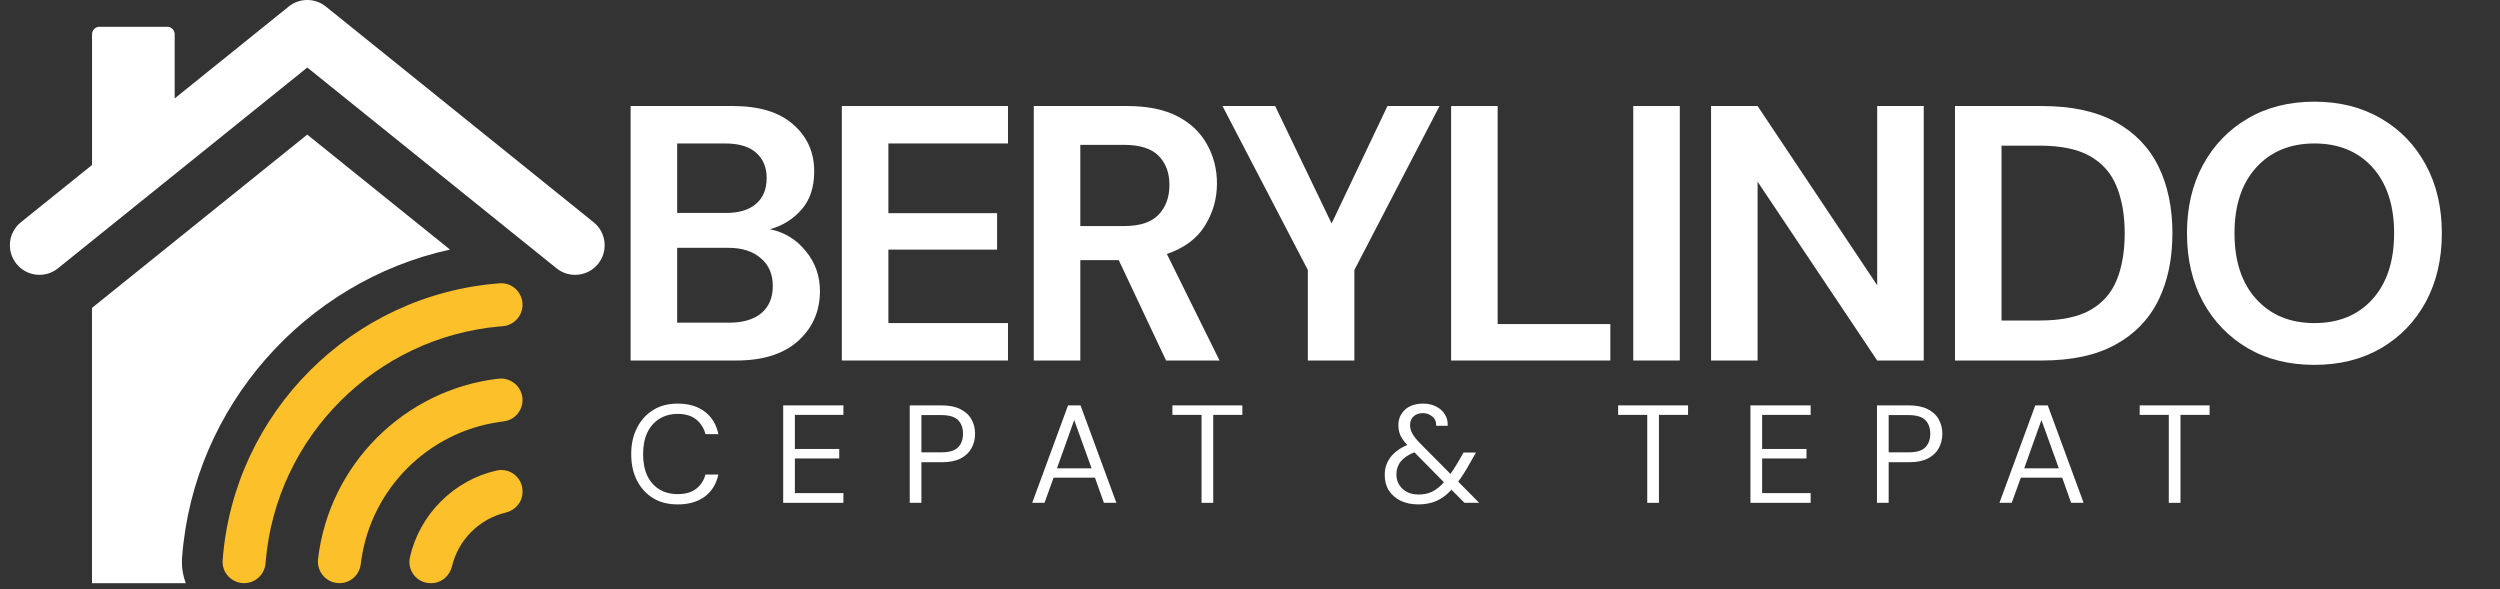
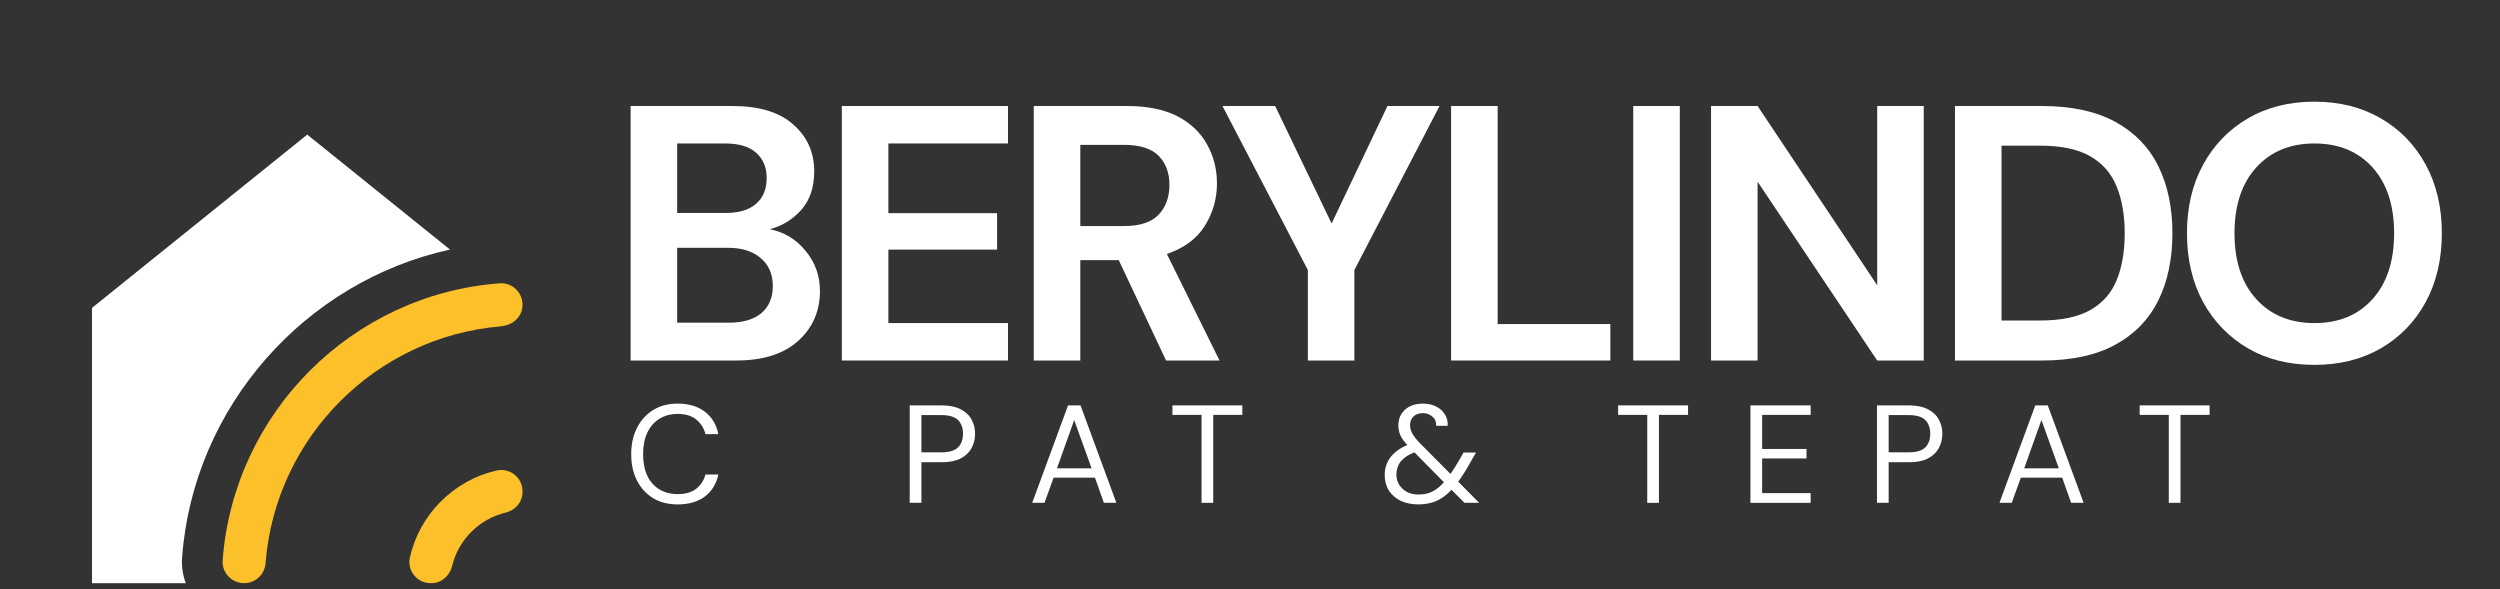
<svg xmlns="http://www.w3.org/2000/svg" width="263" zoomAndPan="magnify" viewBox="0 0 197.25 46.5" height="62" preserveAspectRatio="xMidYMid meet">
  <rect x="0" y="0" width="197.25" height="46.5" fill="#333333" stroke="none" />
  <defs>
    <g />
    <clipPath id="a9fecd9da4">
      <path d="M 0.777 0 L 47.707 0 L 47.707 22 L 0.777 22 Z M 0.777 0 " clip-rule="nonzero" />
    </clipPath>
    <clipPath id="b73d0c4f05">
      <path d="M 7.238 10.258 L 35.73 10.258 L 35.73 46.004 L 7.238 46.004 Z M 7.238 10.258 " clip-rule="nonzero" />
    </clipPath>
    <clipPath id="552e26a848">
      <path d="M 32 37 L 41.426 37 L 41.426 46.004 L 32 46.004 Z M 32 37 " clip-rule="nonzero" />
    </clipPath>
    <clipPath id="cd2482121c">
-       <path d="M 25 29.633 L 41.426 29.633 L 41.426 46.004 L 25 46.004 Z M 25 29.633 " clip-rule="nonzero" />
-     </clipPath>
+       </clipPath>
    <clipPath id="d86fbe8cf5">
      <path d="M 17.496 22.035 L 41.426 22.035 L 41.426 46.004 L 17.496 46.004 Z M 17.496 22.035 " clip-rule="nonzero" />
    </clipPath>
  </defs>
  <g clip-path="url(#a9fecd9da4)">
-     <path fill="#ffffff" d="M 46.84 17.539 L 25.711 0.516 C 24.852 -0.172 23.633 -0.172 22.781 0.516 L 13.781 7.766 L 13.781 2.699 C 13.781 2.379 13.52 2.113 13.199 2.113 L 7.844 2.113 C 7.52 2.113 7.262 2.379 7.262 2.699 L 7.262 13.016 L 1.648 17.535 C 0.641 18.348 0.488 19.824 1.305 20.824 L 1.309 20.828 C 2.117 21.82 3.578 21.973 4.574 21.168 L 24.246 5.328 L 43.914 21.172 C 44.91 21.973 46.371 21.82 47.18 20.832 C 48 19.828 47.848 18.352 46.84 17.539 " fill-opacity="1" fill-rule="nonzero" />
-   </g>
+     </g>
  <g clip-path="url(#b73d0c4f05)">
    <path fill="#ffffff" d="M 14.367 43.973 C 15.262 32.062 24.086 22.191 35.504 19.691 L 24.242 10.621 L 7.258 24.293 L 7.258 46.012 L 14.66 46.012 C 14.414 45.363 14.316 44.664 14.367 43.973 " fill-opacity="1" fill-rule="nonzero" />
  </g>
  <g clip-path="url(#552e26a848)">
    <path fill="#fcc12a" d="M 39.184 37.125 C 37.527 37.5 36.012 38.336 34.781 39.566 C 33.555 40.793 32.719 42.312 32.344 43.965 C 32.105 45.012 32.898 46.012 33.973 46.012 L 34.031 46.012 C 34.828 46.012 35.48 45.441 35.668 44.668 C 35.91 43.652 36.43 42.723 37.184 41.965 C 37.941 41.211 38.871 40.691 39.883 40.449 C 40.656 40.266 41.227 39.613 41.227 38.816 L 41.227 38.754 C 41.23 37.684 40.23 36.887 39.184 37.125 " fill-opacity="1" fill-rule="nonzero" />
  </g>
  <g clip-path="url(#cd2482121c)">
-     <path fill="#fcc12a" d="M 39.734 33.246 C 40.586 33.145 41.227 32.426 41.227 31.566 C 41.227 30.543 40.328 29.758 39.312 29.879 C 31.883 30.754 25.969 36.664 25.094 44.098 C 24.973 45.113 25.758 46.012 26.781 46.012 C 27.641 46.012 28.359 45.371 28.461 44.516 C 28.477 44.406 28.492 44.293 28.508 44.184 C 29.312 38.559 33.77 34.102 39.398 33.293 C 39.508 33.273 39.621 33.262 39.734 33.246 " fill-opacity="1" fill-rule="nonzero" />
-   </g>
+     </g>
  <g clip-path="url(#d86fbe8cf5)">
-     <path fill="#fcc12a" d="M 39.449 25.754 C 39.52 25.75 39.586 25.742 39.652 25.738 C 40.539 25.668 41.227 24.938 41.227 24.047 C 41.227 23.066 40.402 22.277 39.426 22.352 C 27.77 23.23 18.441 32.559 17.566 44.211 C 17.492 45.184 18.285 46.012 19.262 46.012 C 20.152 46.012 20.887 45.32 20.953 44.43 C 20.957 44.367 20.961 44.301 20.969 44.238 C 21.824 34.441 29.656 26.609 39.449 25.754 " fill-opacity="1" fill-rule="nonzero" />
+     <path fill="#fcc12a" d="M 39.449 25.754 C 40.539 25.668 41.227 24.938 41.227 24.047 C 41.227 23.066 40.402 22.277 39.426 22.352 C 27.77 23.23 18.441 32.559 17.566 44.211 C 17.492 45.184 18.285 46.012 19.262 46.012 C 20.152 46.012 20.887 45.32 20.953 44.43 C 20.957 44.367 20.961 44.301 20.969 44.238 C 21.824 34.441 29.656 26.609 39.449 25.754 " fill-opacity="1" fill-rule="nonzero" />
  </g>
  <g fill="#ffffff" fill-opacity="1">
    <g transform="translate(47.803, 28.444)">
      <g>
        <path d="M 1.953 0 L 1.953 -20.078 L 10.016 -20.078 C 12.098 -20.078 13.688 -19.594 14.781 -18.625 C 15.883 -17.664 16.438 -16.43 16.438 -14.922 C 16.438 -13.66 16.098 -12.648 15.422 -11.891 C 14.742 -11.129 13.914 -10.617 12.938 -10.359 C 14.082 -10.129 15.023 -9.555 15.766 -8.641 C 16.516 -7.734 16.891 -6.68 16.891 -5.484 C 16.891 -3.891 16.316 -2.578 15.172 -1.547 C 14.023 -0.516 12.398 0 10.297 0 Z M 5.625 -11.641 L 9.469 -11.641 C 10.5 -11.641 11.289 -11.879 11.844 -12.359 C 12.406 -12.836 12.688 -13.52 12.688 -14.406 C 12.688 -15.238 12.41 -15.898 11.859 -16.391 C 11.316 -16.879 10.5 -17.125 9.406 -17.125 L 5.625 -17.125 Z M 5.625 -2.984 L 9.719 -2.984 C 10.812 -2.984 11.66 -3.234 12.266 -3.734 C 12.867 -4.242 13.172 -4.957 13.172 -5.875 C 13.172 -6.812 12.852 -7.547 12.219 -8.078 C 11.594 -8.617 10.742 -8.891 9.672 -8.891 L 5.625 -8.891 Z M 5.625 -2.984 " />
      </g>
    </g>
  </g>
  <g fill="#ffffff" fill-opacity="1">
    <g transform="translate(64.468, 28.444)">
      <g>
        <path d="M 1.953 0 L 1.953 -20.078 L 15.062 -20.078 L 15.062 -17.125 L 5.625 -17.125 L 5.625 -11.625 L 14.203 -11.625 L 14.203 -8.75 L 5.625 -8.75 L 5.625 -2.953 L 15.062 -2.953 L 15.062 0 Z M 1.953 0 " />
      </g>
    </g>
  </g>
  <g fill="#ffffff" fill-opacity="1">
    <g transform="translate(79.612, 28.444)">
      <g>
        <path d="M 1.953 0 L 1.953 -20.078 L 9.328 -20.078 C 10.93 -20.078 12.254 -19.805 13.297 -19.266 C 14.336 -18.723 15.113 -17.984 15.625 -17.047 C 16.145 -16.117 16.406 -15.094 16.406 -13.969 C 16.406 -12.75 16.082 -11.629 15.438 -10.609 C 14.801 -9.598 13.805 -8.863 12.453 -8.406 L 16.609 0 L 12.391 0 L 8.656 -7.922 L 5.625 -7.922 L 5.625 0 Z M 5.625 -10.609 L 9.094 -10.609 C 10.32 -10.609 11.223 -10.906 11.797 -11.5 C 12.367 -12.094 12.656 -12.879 12.656 -13.859 C 12.656 -14.816 12.367 -15.582 11.797 -16.156 C 11.234 -16.727 10.32 -17.016 9.062 -17.016 L 5.625 -17.016 Z M 5.625 -10.609 " />
      </g>
    </g>
  </g>
  <g fill="#ffffff" fill-opacity="1">
    <g transform="translate(96.048, 28.444)">
      <g>
        <path d="M 7.141 0 L 7.141 -7.141 L 0.406 -20.078 L 4.562 -20.078 L 9.016 -10.812 L 13.422 -20.078 L 17.531 -20.078 L 10.812 -7.141 L 10.812 0 Z M 7.141 0 " />
      </g>
    </g>
  </g>
  <g fill="#ffffff" fill-opacity="1">
    <g transform="translate(112.54, 28.444)">
      <g>
        <path d="M 1.953 0 L 1.953 -20.078 L 5.625 -20.078 L 5.625 -2.875 L 14.516 -2.875 L 14.516 0 Z M 1.953 0 " />
      </g>
    </g>
  </g>
  <g fill="#ffffff" fill-opacity="1">
    <g transform="translate(126.911, 28.444)">
      <g>
        <path d="M 1.953 0 L 1.953 -20.078 L 5.625 -20.078 L 5.625 0 Z M 1.953 0 " />
      </g>
    </g>
  </g>
  <g fill="#ffffff" fill-opacity="1">
    <g transform="translate(133.049, 28.444)">
      <g>
        <path d="M 1.953 0 L 1.953 -20.078 L 5.625 -20.078 L 15.062 -5.938 L 15.062 -20.078 L 18.734 -20.078 L 18.734 0 L 15.062 0 L 5.625 -14.109 L 5.625 0 Z M 1.953 0 " />
      </g>
    </g>
  </g>
  <g fill="#ffffff" fill-opacity="1">
    <g transform="translate(152.295, 28.444)">
      <g>
        <path d="M 1.953 0 L 1.953 -20.078 L 8.812 -20.078 C 11.156 -20.078 13.086 -19.66 14.609 -18.828 C 16.129 -17.992 17.258 -16.828 18 -15.328 C 18.738 -13.828 19.109 -12.066 19.109 -10.047 C 19.109 -8.016 18.738 -6.25 18 -4.75 C 17.258 -3.25 16.129 -2.082 14.609 -1.25 C 13.086 -0.414 11.156 0 8.812 0 Z M 5.625 -3.156 L 8.641 -3.156 C 10.316 -3.156 11.641 -3.426 12.609 -3.969 C 13.586 -4.52 14.285 -5.305 14.703 -6.328 C 15.129 -7.348 15.344 -8.586 15.344 -10.047 C 15.344 -11.473 15.129 -12.703 14.703 -13.734 C 14.285 -14.773 13.586 -15.57 12.609 -16.125 C 11.641 -16.676 10.316 -16.953 8.641 -16.953 L 5.625 -16.953 Z M 5.625 -3.156 " />
      </g>
    </g>
  </g>
  <g fill="#ffffff" fill-opacity="1">
    <g transform="translate(171.255, 28.444)">
      <g>
        <path d="M 11.359 0.344 C 9.348 0.344 7.594 -0.094 6.094 -0.969 C 4.594 -1.852 3.414 -3.07 2.562 -4.625 C 1.719 -6.188 1.297 -7.992 1.297 -10.047 C 1.297 -12.086 1.719 -13.883 2.562 -15.438 C 3.414 -17 4.594 -18.219 6.094 -19.094 C 7.594 -19.977 9.348 -20.422 11.359 -20.422 C 13.348 -20.422 15.098 -19.977 16.609 -19.094 C 18.117 -18.219 19.297 -17 20.141 -15.438 C 20.984 -13.883 21.406 -12.086 21.406 -10.047 C 21.406 -7.992 20.984 -6.188 20.141 -4.625 C 19.297 -3.07 18.117 -1.852 16.609 -0.969 C 15.098 -0.094 13.348 0.344 11.359 0.344 Z M 11.359 -2.953 C 13.273 -2.953 14.801 -3.582 15.938 -4.844 C 17.07 -6.102 17.641 -7.836 17.641 -10.047 C 17.641 -12.242 17.07 -13.973 15.938 -15.234 C 14.801 -16.492 13.273 -17.125 11.359 -17.125 C 9.441 -17.125 7.91 -16.492 6.766 -15.234 C 5.617 -13.973 5.047 -12.242 5.047 -10.047 C 5.047 -7.836 5.617 -6.102 6.766 -4.844 C 7.91 -3.582 9.441 -2.953 11.359 -2.953 Z M 11.359 -2.953 " />
      </g>
    </g>
  </g>
  <g fill="#ffffff" fill-opacity="1">
    <g transform="translate(49.287, 39.673)">
      <g>
        <path d="M 4.188 0.125 C 3.426 0.125 2.773 -0.039 2.234 -0.375 C 1.691 -0.707 1.27 -1.172 0.969 -1.766 C 0.664 -2.359 0.516 -3.051 0.516 -3.844 C 0.516 -4.625 0.664 -5.312 0.969 -5.906 C 1.27 -6.508 1.691 -6.977 2.234 -7.312 C 2.773 -7.656 3.426 -7.828 4.188 -7.828 C 5.062 -7.828 5.773 -7.613 6.328 -7.188 C 6.879 -6.77 7.234 -6.18 7.391 -5.422 L 6.375 -5.422 C 6.25 -5.898 6.004 -6.285 5.641 -6.578 C 5.285 -6.867 4.801 -7.016 4.188 -7.016 C 3.633 -7.016 3.148 -6.883 2.734 -6.625 C 2.328 -6.375 2.008 -6.008 1.781 -5.531 C 1.562 -5.062 1.453 -4.5 1.453 -3.844 C 1.453 -3.188 1.562 -2.617 1.781 -2.141 C 2.008 -1.672 2.328 -1.312 2.734 -1.062 C 3.148 -0.812 3.633 -0.688 4.188 -0.688 C 4.801 -0.688 5.285 -0.828 5.641 -1.109 C 6.004 -1.391 6.25 -1.766 6.375 -2.234 L 7.391 -2.234 C 7.234 -1.492 6.879 -0.914 6.328 -0.5 C 5.773 -0.082 5.062 0.125 4.188 0.125 Z M 4.188 0.125 " />
      </g>
    </g>
  </g>
  <g fill="#ffffff" fill-opacity="1">
    <g transform="translate(60.982, 39.673)">
      <g>
-         <path d="M 0.812 0 L 0.812 -7.688 L 5.562 -7.688 L 5.562 -6.938 L 1.734 -6.938 L 1.734 -4.25 L 5.234 -4.25 L 5.234 -3.5 L 1.734 -3.5 L 1.734 -0.766 L 5.562 -0.766 L 5.562 0 Z M 0.812 0 " />
-       </g>
+         </g>
    </g>
  </g>
  <g fill="#ffffff" fill-opacity="1">
    <g transform="translate(70.965, 39.673)">
      <g>
        <path d="M 0.812 0 L 0.812 -7.688 L 3.344 -7.688 C 3.938 -7.688 4.426 -7.586 4.812 -7.391 C 5.207 -7.191 5.5 -6.922 5.688 -6.578 C 5.875 -6.242 5.969 -5.867 5.969 -5.453 C 5.969 -5.035 5.875 -4.656 5.688 -4.312 C 5.508 -3.977 5.223 -3.707 4.828 -3.5 C 4.441 -3.301 3.945 -3.203 3.344 -3.203 L 1.734 -3.203 L 1.734 0 Z M 1.734 -3.984 L 3.312 -3.984 C 3.926 -3.984 4.363 -4.113 4.625 -4.375 C 4.883 -4.633 5.016 -4.992 5.016 -5.453 C 5.016 -5.91 4.883 -6.27 4.625 -6.531 C 4.363 -6.789 3.926 -6.922 3.312 -6.922 L 1.734 -6.922 Z M 1.734 -3.984 " />
      </g>
    </g>
  </g>
  <g fill="#ffffff" fill-opacity="1">
    <g transform="translate(81.113, 39.673)">
      <g>
        <path d="M 0.328 0 L 3.156 -7.688 L 4.141 -7.688 L 6.969 0 L 5.984 0 L 5.281 -1.984 L 2.016 -1.984 L 1.297 0 Z M 2.281 -2.719 L 5.016 -2.719 L 3.641 -6.531 Z M 2.281 -2.719 " />
      </g>
    </g>
  </g>
  <g fill="#ffffff" fill-opacity="1">
    <g transform="translate(92.193, 39.673)">
      <g>
        <path d="M 2.609 0 L 2.609 -6.938 L 0.312 -6.938 L 0.312 -7.688 L 5.828 -7.688 L 5.828 -6.938 L 3.531 -6.938 L 3.531 0 Z M 2.609 0 " />
      </g>
    </g>
  </g>
  <g fill="#ffffff" fill-opacity="1">
    <g transform="translate(102.132, 39.673)">
      <g />
    </g>
  </g>
  <g fill="#ffffff" fill-opacity="1">
    <g transform="translate(108.832, 39.673)">
      <g>
        <path d="M 3.094 0.125 C 2.562 0.125 2.094 0.031 1.688 -0.156 C 1.289 -0.352 0.977 -0.625 0.75 -0.969 C 0.531 -1.32 0.422 -1.734 0.422 -2.203 C 0.422 -2.723 0.57 -3.188 0.875 -3.594 C 1.188 -4 1.629 -4.32 2.203 -4.562 C 1.953 -4.832 1.77 -5.086 1.656 -5.328 C 1.551 -5.578 1.5 -5.844 1.5 -6.125 C 1.5 -6.613 1.672 -7.02 2.016 -7.344 C 2.367 -7.664 2.848 -7.828 3.453 -7.828 C 3.848 -7.828 4.191 -7.75 4.484 -7.594 C 4.785 -7.445 5.016 -7.238 5.172 -6.969 C 5.336 -6.707 5.41 -6.41 5.391 -6.078 L 4.484 -6.078 C 4.492 -6.398 4.391 -6.645 4.172 -6.812 C 3.961 -6.988 3.723 -7.078 3.453 -7.078 C 3.129 -7.078 2.875 -6.988 2.688 -6.812 C 2.508 -6.633 2.422 -6.41 2.422 -6.141 C 2.422 -5.898 2.484 -5.672 2.609 -5.453 C 2.734 -5.234 2.926 -4.988 3.188 -4.719 L 5.609 -2.281 C 5.828 -2.582 6.062 -2.953 6.312 -3.391 L 6.641 -3.969 L 7.625 -3.969 L 7.141 -3.125 C 6.816 -2.539 6.508 -2.055 6.219 -1.672 L 7.875 0 L 6.719 0 L 5.688 -1.031 C 5.301 -0.613 4.898 -0.316 4.484 -0.141 C 4.066 0.035 3.602 0.125 3.094 0.125 Z M 1.344 -2.234 C 1.344 -1.785 1.504 -1.41 1.828 -1.109 C 2.148 -0.805 2.57 -0.656 3.094 -0.656 C 3.488 -0.656 3.844 -0.727 4.156 -0.875 C 4.477 -1.031 4.789 -1.281 5.094 -1.625 L 2.766 -3.984 C 2.285 -3.797 1.926 -3.555 1.688 -3.266 C 1.457 -2.973 1.344 -2.629 1.344 -2.234 Z M 1.344 -2.234 " />
      </g>
    </g>
  </g>
  <g fill="#ffffff" fill-opacity="1">
    <g transform="translate(120.659, 39.673)">
      <g />
    </g>
  </g>
  <g fill="#ffffff" fill-opacity="1">
    <g transform="translate(127.359, 39.673)">
      <g>
        <path d="M 2.609 0 L 2.609 -6.938 L 0.312 -6.938 L 0.312 -7.688 L 5.828 -7.688 L 5.828 -6.938 L 3.531 -6.938 L 3.531 0 Z M 2.609 0 " />
      </g>
    </g>
  </g>
  <g fill="#ffffff" fill-opacity="1">
    <g transform="translate(137.298, 39.673)">
      <g>
        <path d="M 0.812 0 L 0.812 -7.688 L 5.562 -7.688 L 5.562 -6.938 L 1.734 -6.938 L 1.734 -4.25 L 5.234 -4.25 L 5.234 -3.5 L 1.734 -3.5 L 1.734 -0.766 L 5.562 -0.766 L 5.562 0 Z M 0.812 0 " />
      </g>
    </g>
  </g>
  <g fill="#ffffff" fill-opacity="1">
    <g transform="translate(147.281, 39.673)">
      <g>
        <path d="M 0.812 0 L 0.812 -7.688 L 3.344 -7.688 C 3.938 -7.688 4.426 -7.586 4.812 -7.391 C 5.207 -7.191 5.5 -6.922 5.688 -6.578 C 5.875 -6.242 5.969 -5.867 5.969 -5.453 C 5.969 -5.035 5.875 -4.656 5.688 -4.312 C 5.508 -3.977 5.223 -3.707 4.828 -3.5 C 4.441 -3.301 3.945 -3.203 3.344 -3.203 L 1.734 -3.203 L 1.734 0 Z M 1.734 -3.984 L 3.312 -3.984 C 3.926 -3.984 4.363 -4.113 4.625 -4.375 C 4.883 -4.633 5.016 -4.992 5.016 -5.453 C 5.016 -5.91 4.883 -6.27 4.625 -6.531 C 4.363 -6.789 3.926 -6.922 3.312 -6.922 L 1.734 -6.922 Z M 1.734 -3.984 " />
      </g>
    </g>
  </g>
  <g fill="#ffffff" fill-opacity="1">
    <g transform="translate(157.428, 39.673)">
      <g>
        <path d="M 0.328 0 L 3.156 -7.688 L 4.141 -7.688 L 6.969 0 L 5.984 0 L 5.281 -1.984 L 2.016 -1.984 L 1.297 0 Z M 2.281 -2.719 L 5.016 -2.719 L 3.641 -6.531 Z M 2.281 -2.719 " />
      </g>
    </g>
  </g>
  <g fill="#ffffff" fill-opacity="1">
    <g transform="translate(168.509, 39.673)">
      <g>
        <path d="M 2.609 0 L 2.609 -6.938 L 0.312 -6.938 L 0.312 -7.688 L 5.828 -7.688 L 5.828 -6.938 L 3.531 -6.938 L 3.531 0 Z M 2.609 0 " />
      </g>
    </g>
  </g>
</svg>